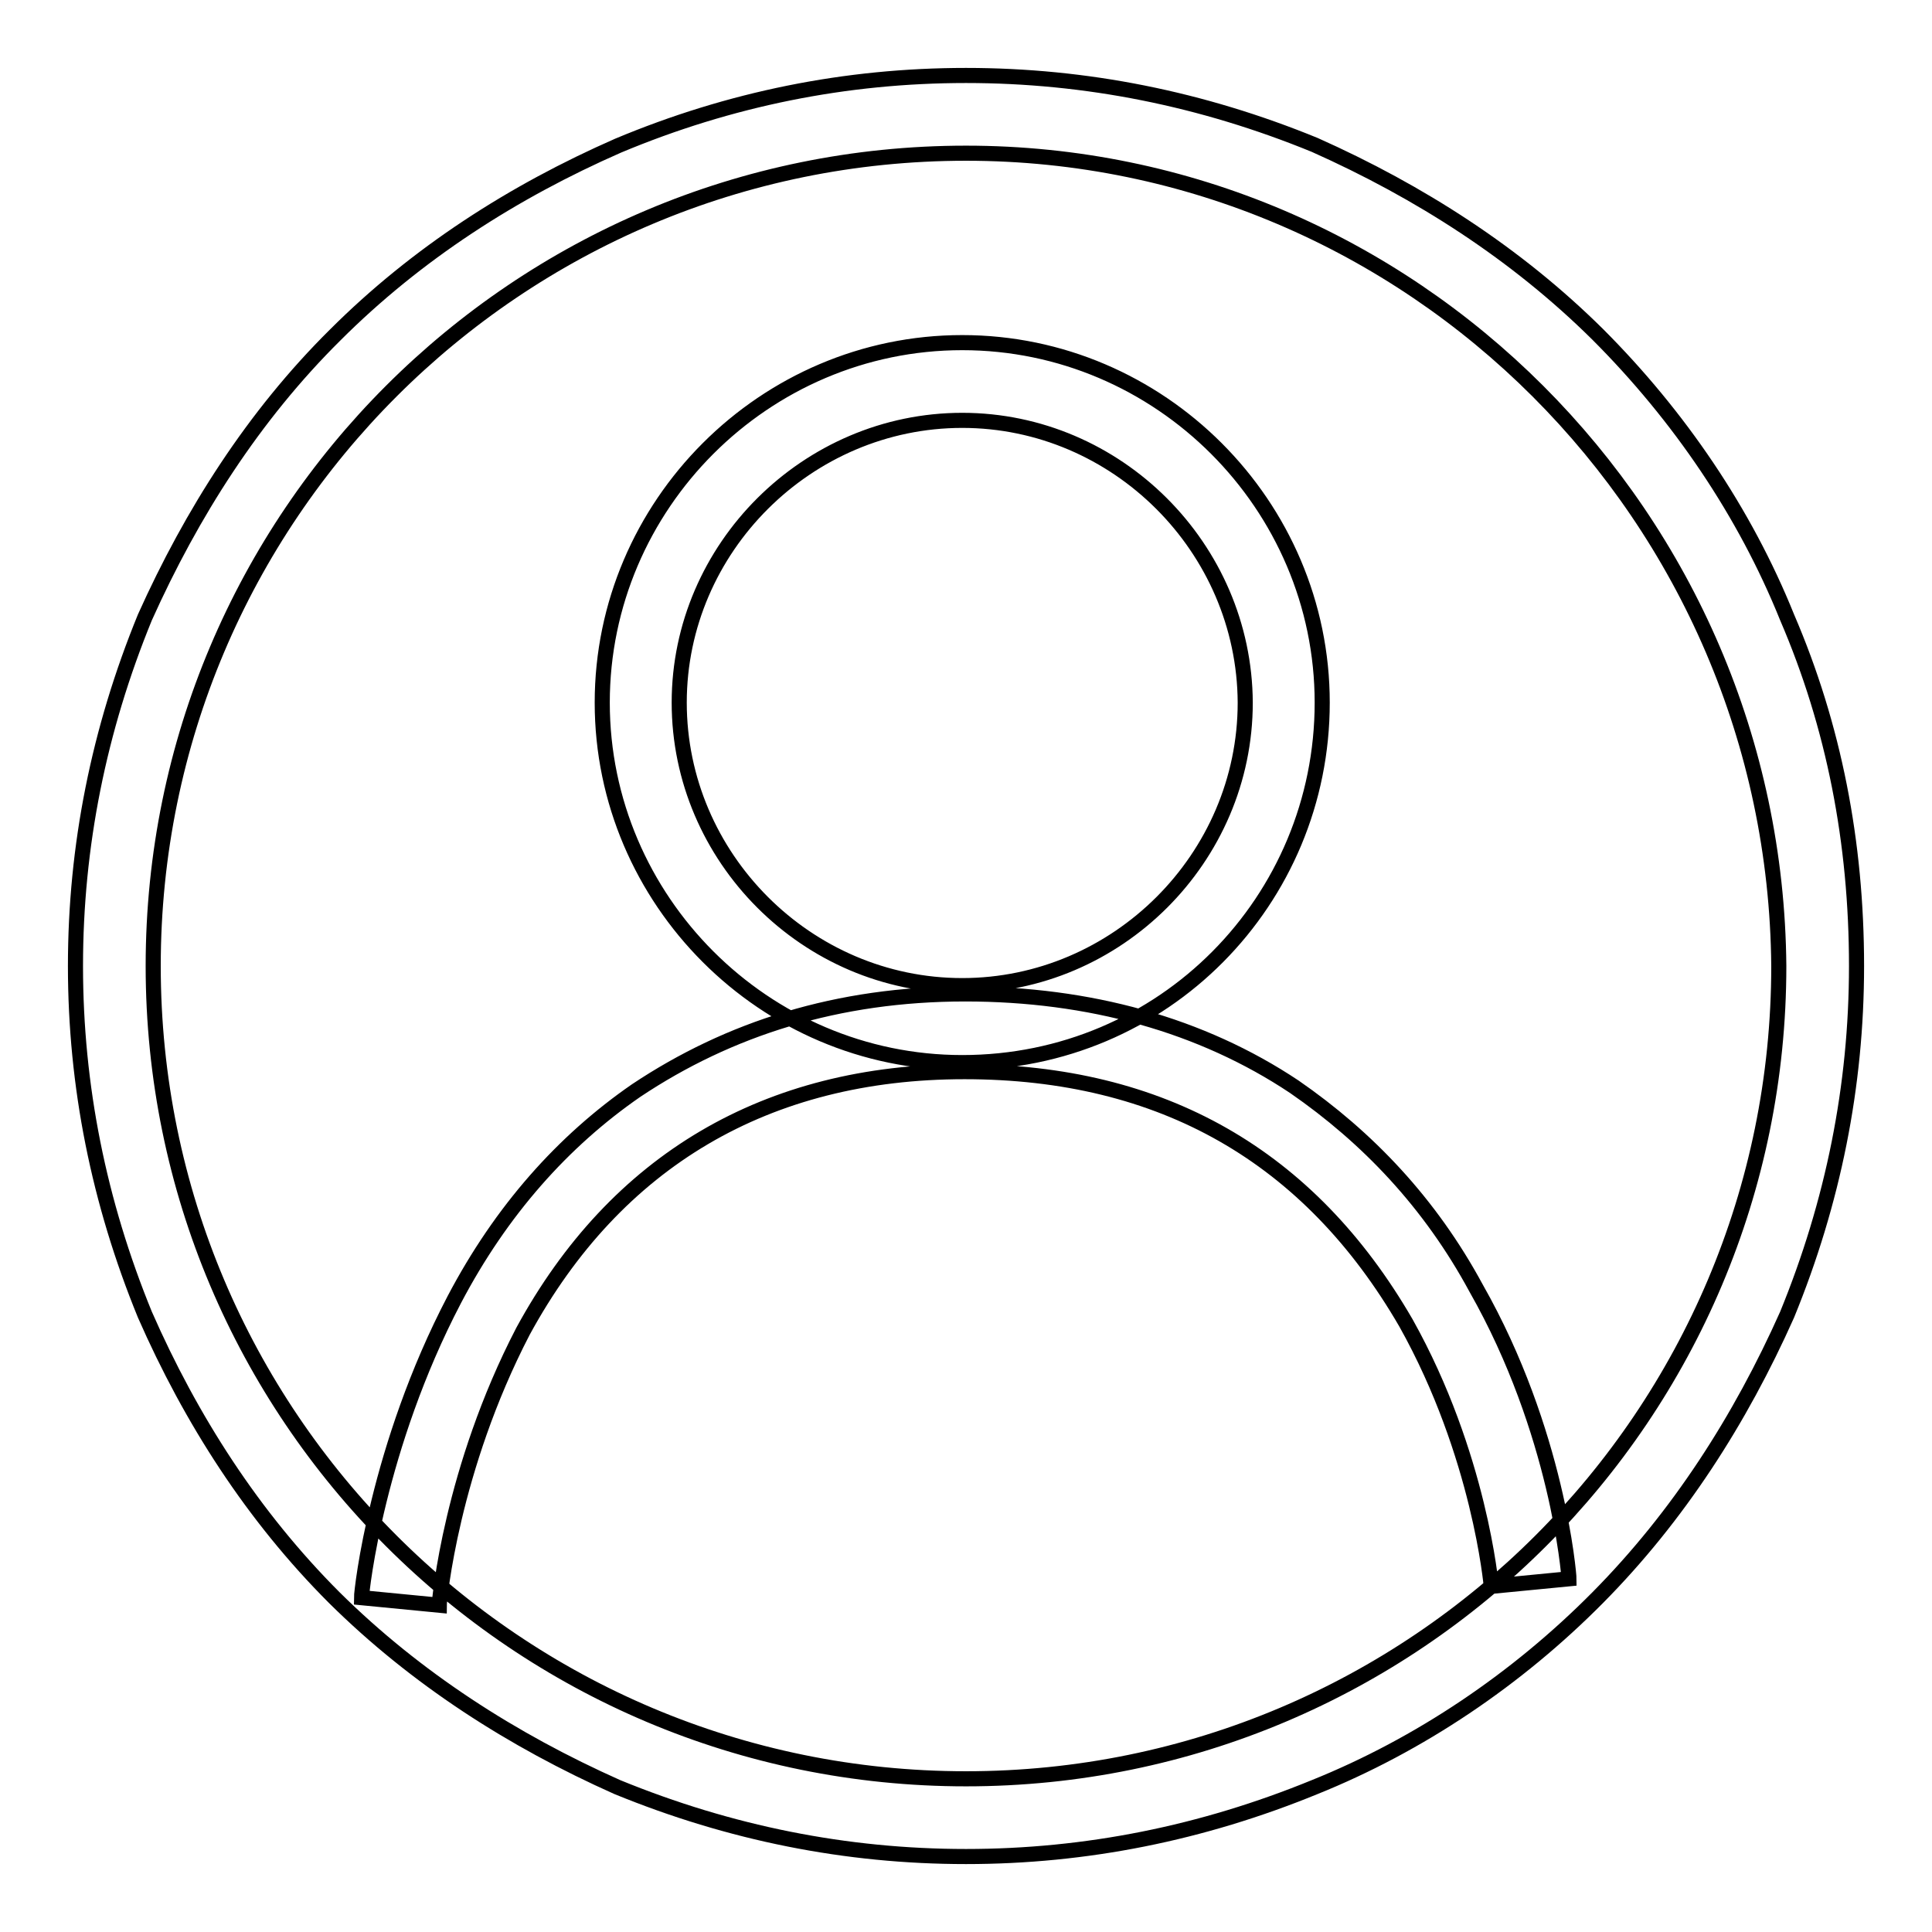
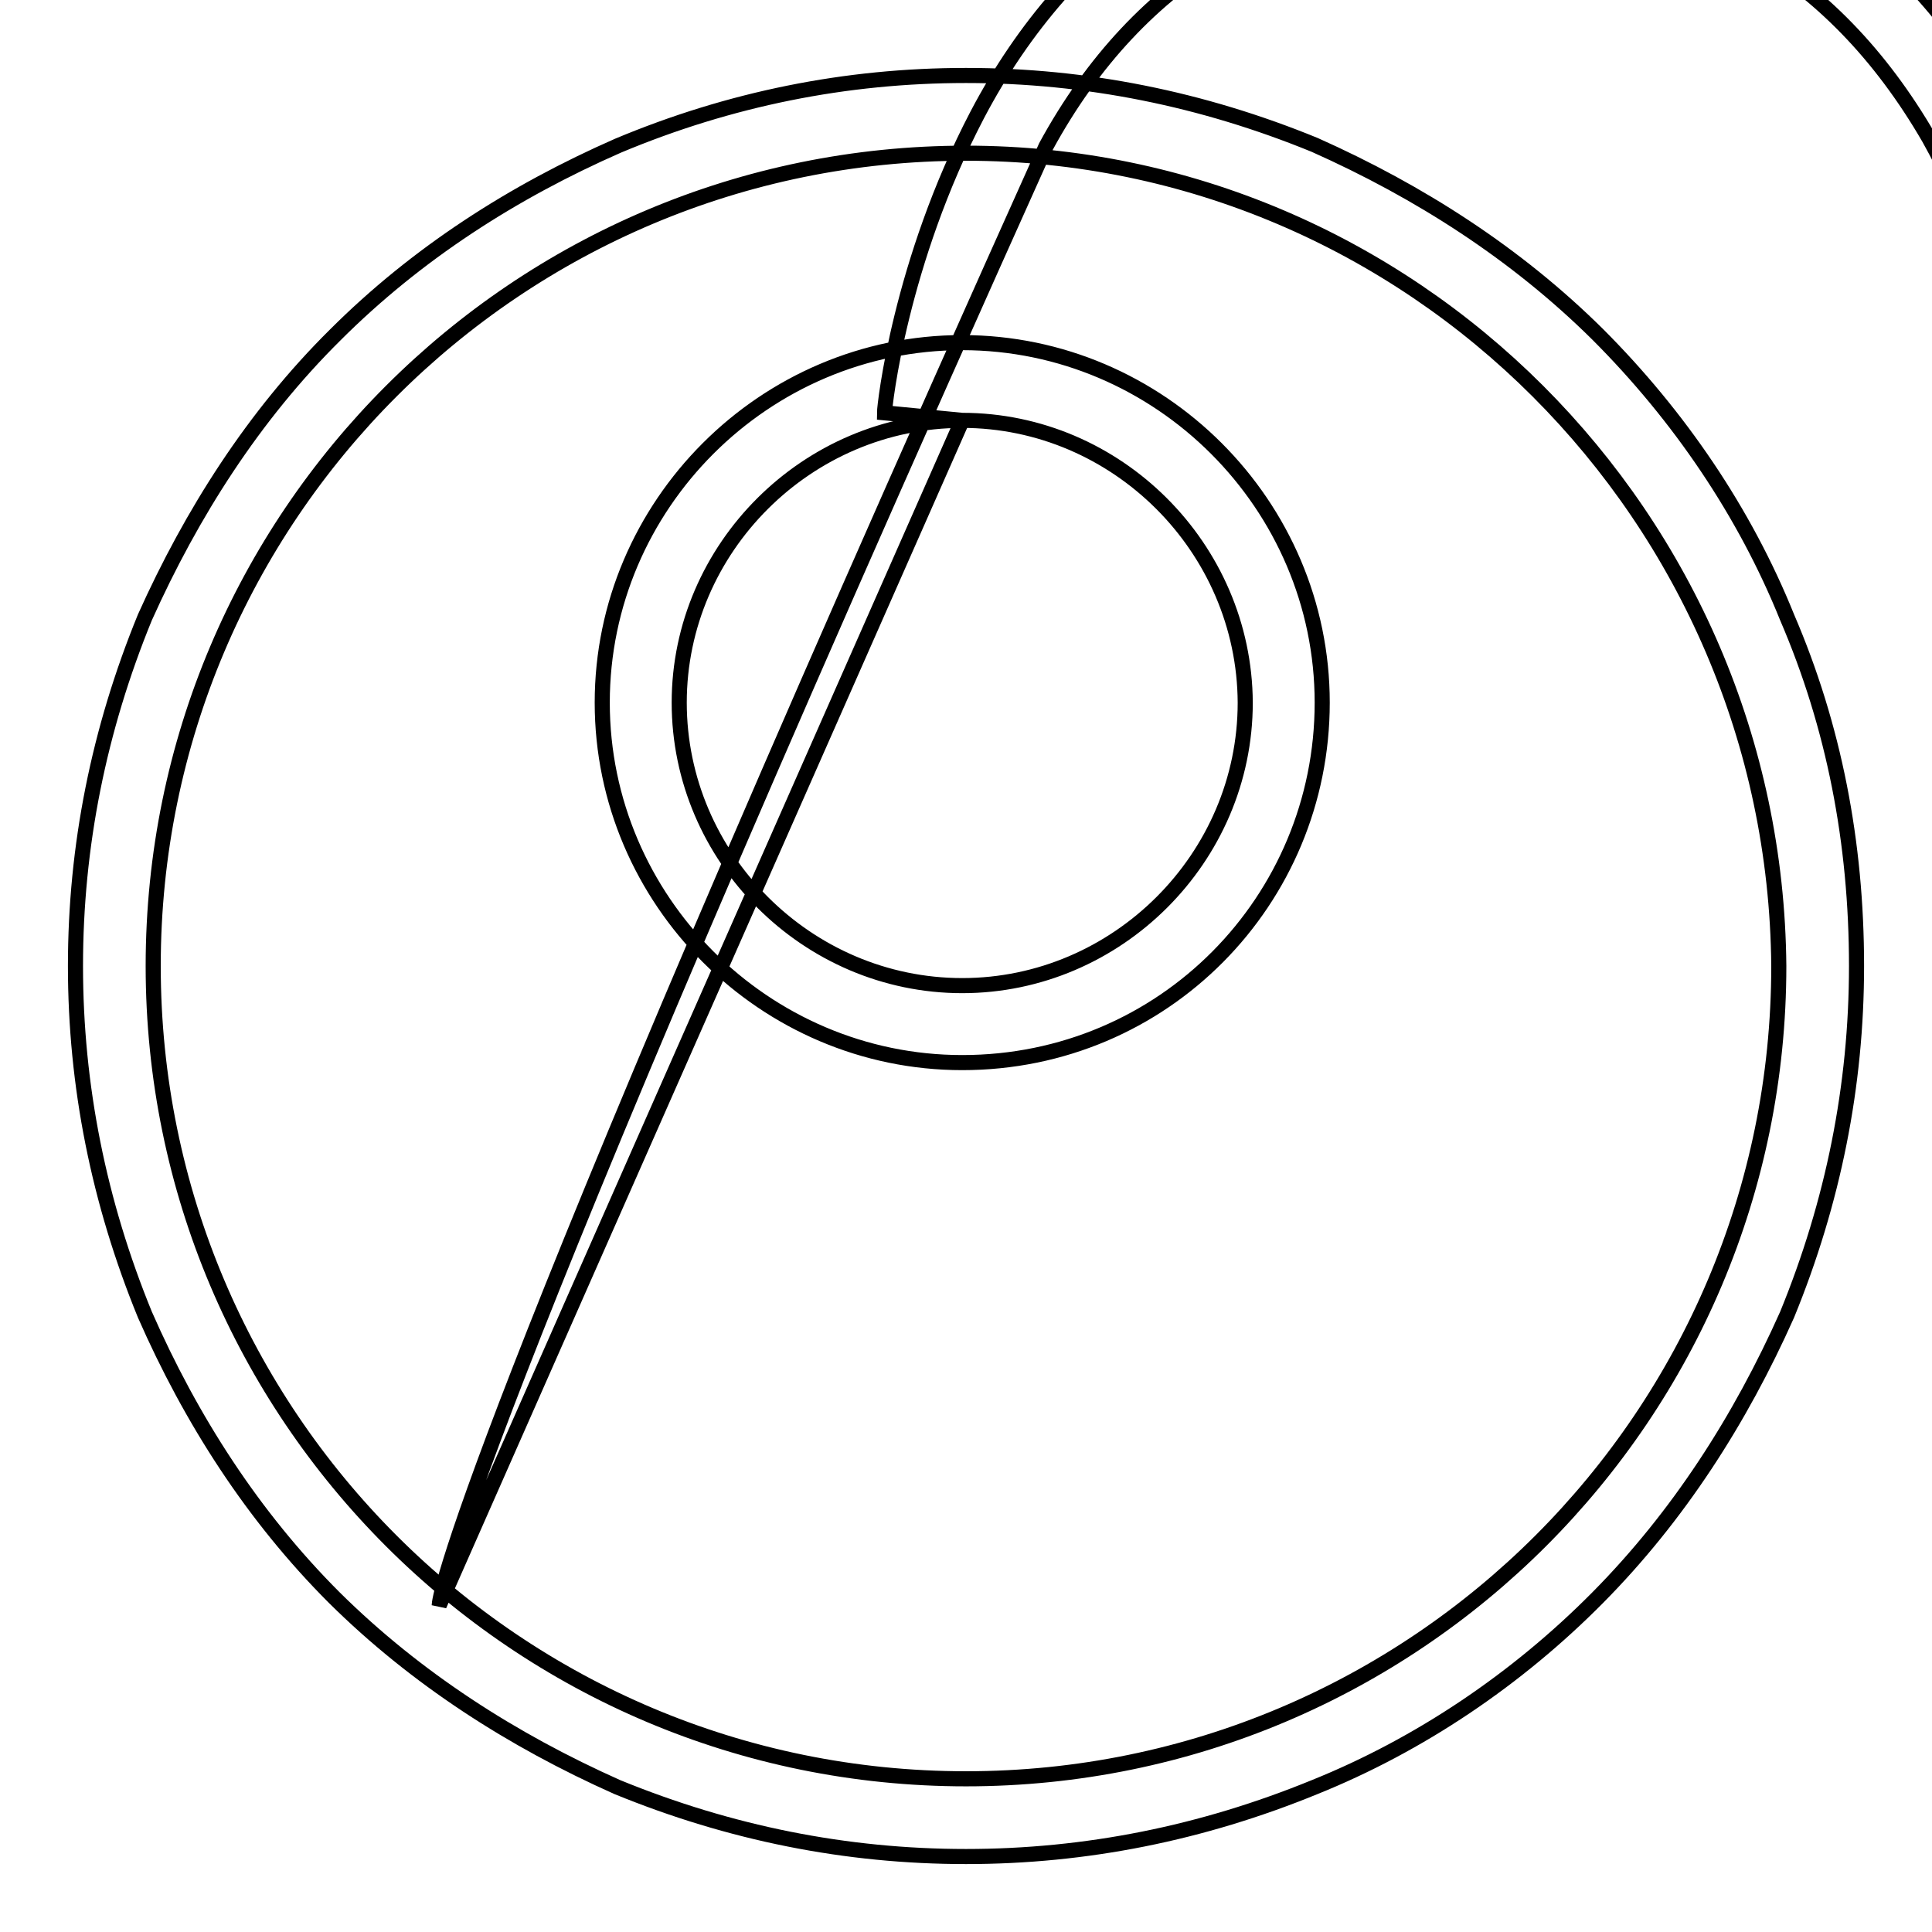
<svg xmlns="http://www.w3.org/2000/svg" version="1.1" x="0px" y="0px" viewBox="0 0 256 256" enable-background="new 0 0 256 256" xml:space="preserve">
  <g>
-     <path stroke-width="2" fill-opacity="0" stroke="#000000" d="M128,246c-15.9,0-31.3-3.1-46.2-9.2c-13.9-6.2-26.7-14.4-37.5-25.1c-10.8-10.8-19-23.6-25.1-37.5 C13.1,159.3,10,143.9,10,128s3.1-31.3,9.2-46.2C25.4,68,33.6,55.1,44.4,44.4c10.8-10.8,23.6-19,37.5-25.1 C96.7,13.1,112.1,10,128,10s31.3,3.1,46.2,9.2c13.9,6.2,26.7,14.4,37.5,25.1c10.8,10.8,19.5,23.6,25.1,37.5 c6.2,14.4,9.2,29.8,9.2,46.2c0,15.9-3.1,31.3-9.2,46.2c-6.2,13.9-14.4,26.7-25.1,37.5s-23.6,19.5-37.5,25.1 C159.3,242.9,143.9,246,128,246L128,246z M128,20.3C68.5,20.3,20.3,68.5,20.3,128c0,59.5,48.2,107.7,107.7,107.7 c59.5,0,107.7-48.2,107.7-107.7C235.2,68.5,187,20.3,128,20.3L128,20.3z M127.5,140.8c-26.2,0-47.7-21.5-47.7-47.7 c0-26.2,21.5-47.7,47.7-47.7c26.2,0,47.7,21.5,47.7,47.7C175.2,119.3,154.2,140.8,127.5,140.8L127.5,140.8z M127.5,55.7 C107,55.7,90,72.6,90,93.1c0,20.5,16.9,37.5,37.5,37.5c20.5,0,37.5-16.9,37.5-37.5C164.9,72.6,148,55.7,127.5,55.7L127.5,55.7z  M58.2,212.7l-10.3-1c0-1,2.1-20,12.3-39.5c6.2-11.8,14.4-21,24.1-27.7c12.3-8.2,26.7-12.8,43.6-12.8c16.4,0,31.3,4.1,43.6,12.3 c9.7,6.7,18,15.4,24.1,26.7c10.8,19,12.3,38,12.3,38.5l-10.3,1c0,0-1.5-17.4-11.3-34.9c-12.8-22.1-32.3-33.3-58.5-33.3 c-26.2,0-46.2,11.8-58.5,34.4C59.8,194.7,58.2,212.1,58.2,212.7L58.2,212.7z" />
+     <path stroke-width="2" fill-opacity="0" stroke="#000000" d="M128,246c-15.9,0-31.3-3.1-46.2-9.2c-13.9-6.2-26.7-14.4-37.5-25.1c-10.8-10.8-19-23.6-25.1-37.5 C13.1,159.3,10,143.9,10,128s3.1-31.3,9.2-46.2C25.4,68,33.6,55.1,44.4,44.4c10.8-10.8,23.6-19,37.5-25.1 C96.7,13.1,112.1,10,128,10s31.3,3.1,46.2,9.2c13.9,6.2,26.7,14.4,37.5,25.1c10.8,10.8,19.5,23.6,25.1,37.5 c6.2,14.4,9.2,29.8,9.2,46.2c0,15.9-3.1,31.3-9.2,46.2c-6.2,13.9-14.4,26.7-25.1,37.5s-23.6,19.5-37.5,25.1 C159.3,242.9,143.9,246,128,246L128,246z M128,20.3C68.5,20.3,20.3,68.5,20.3,128c0,59.5,48.2,107.7,107.7,107.7 c59.5,0,107.7-48.2,107.7-107.7C235.2,68.5,187,20.3,128,20.3L128,20.3z M127.5,140.8c-26.2,0-47.7-21.5-47.7-47.7 c0-26.2,21.5-47.7,47.7-47.7c26.2,0,47.7,21.5,47.7,47.7C175.2,119.3,154.2,140.8,127.5,140.8L127.5,140.8z M127.5,55.7 C107,55.7,90,72.6,90,93.1c0,20.5,16.9,37.5,37.5,37.5c20.5,0,37.5-16.9,37.5-37.5C164.9,72.6,148,55.7,127.5,55.7L127.5,55.7z  l-10.3-1c0-1,2.1-20,12.3-39.5c6.2-11.8,14.4-21,24.1-27.7c12.3-8.2,26.7-12.8,43.6-12.8c16.4,0,31.3,4.1,43.6,12.3 c9.7,6.7,18,15.4,24.1,26.7c10.8,19,12.3,38,12.3,38.5l-10.3,1c0,0-1.5-17.4-11.3-34.9c-12.8-22.1-32.3-33.3-58.5-33.3 c-26.2,0-46.2,11.8-58.5,34.4C59.8,194.7,58.2,212.1,58.2,212.7L58.2,212.7z" />
  </g>
</svg>